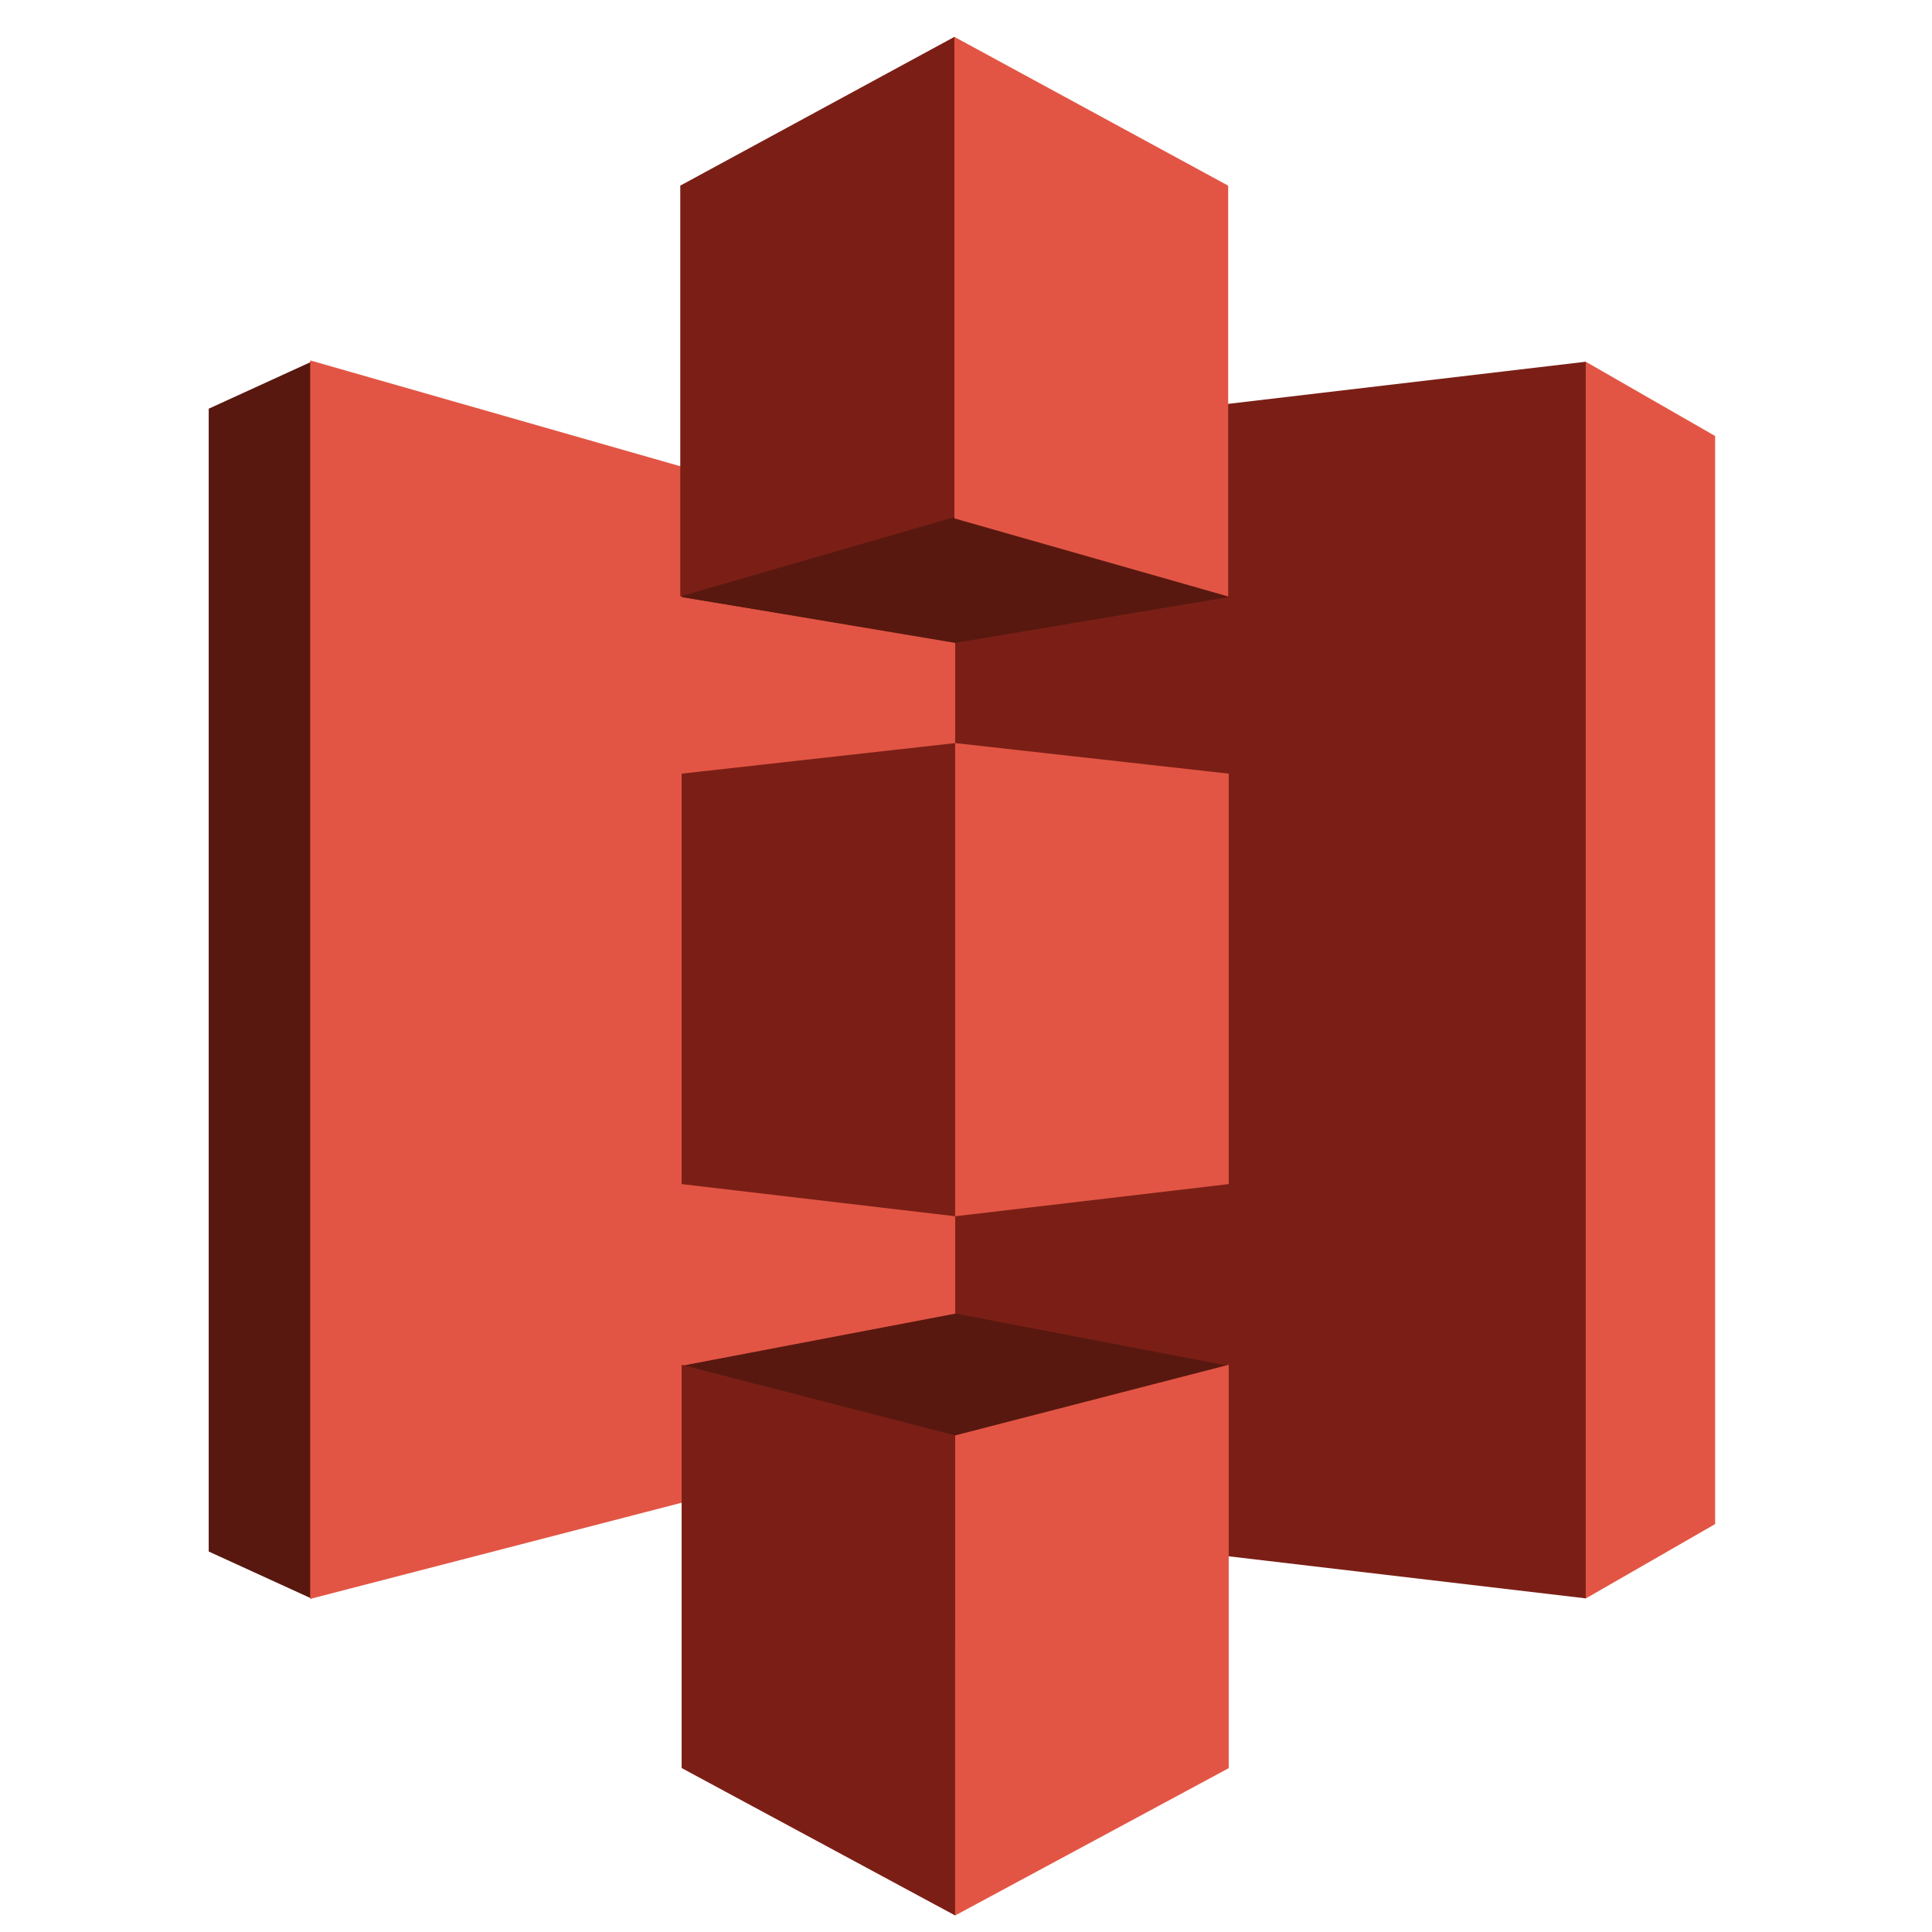
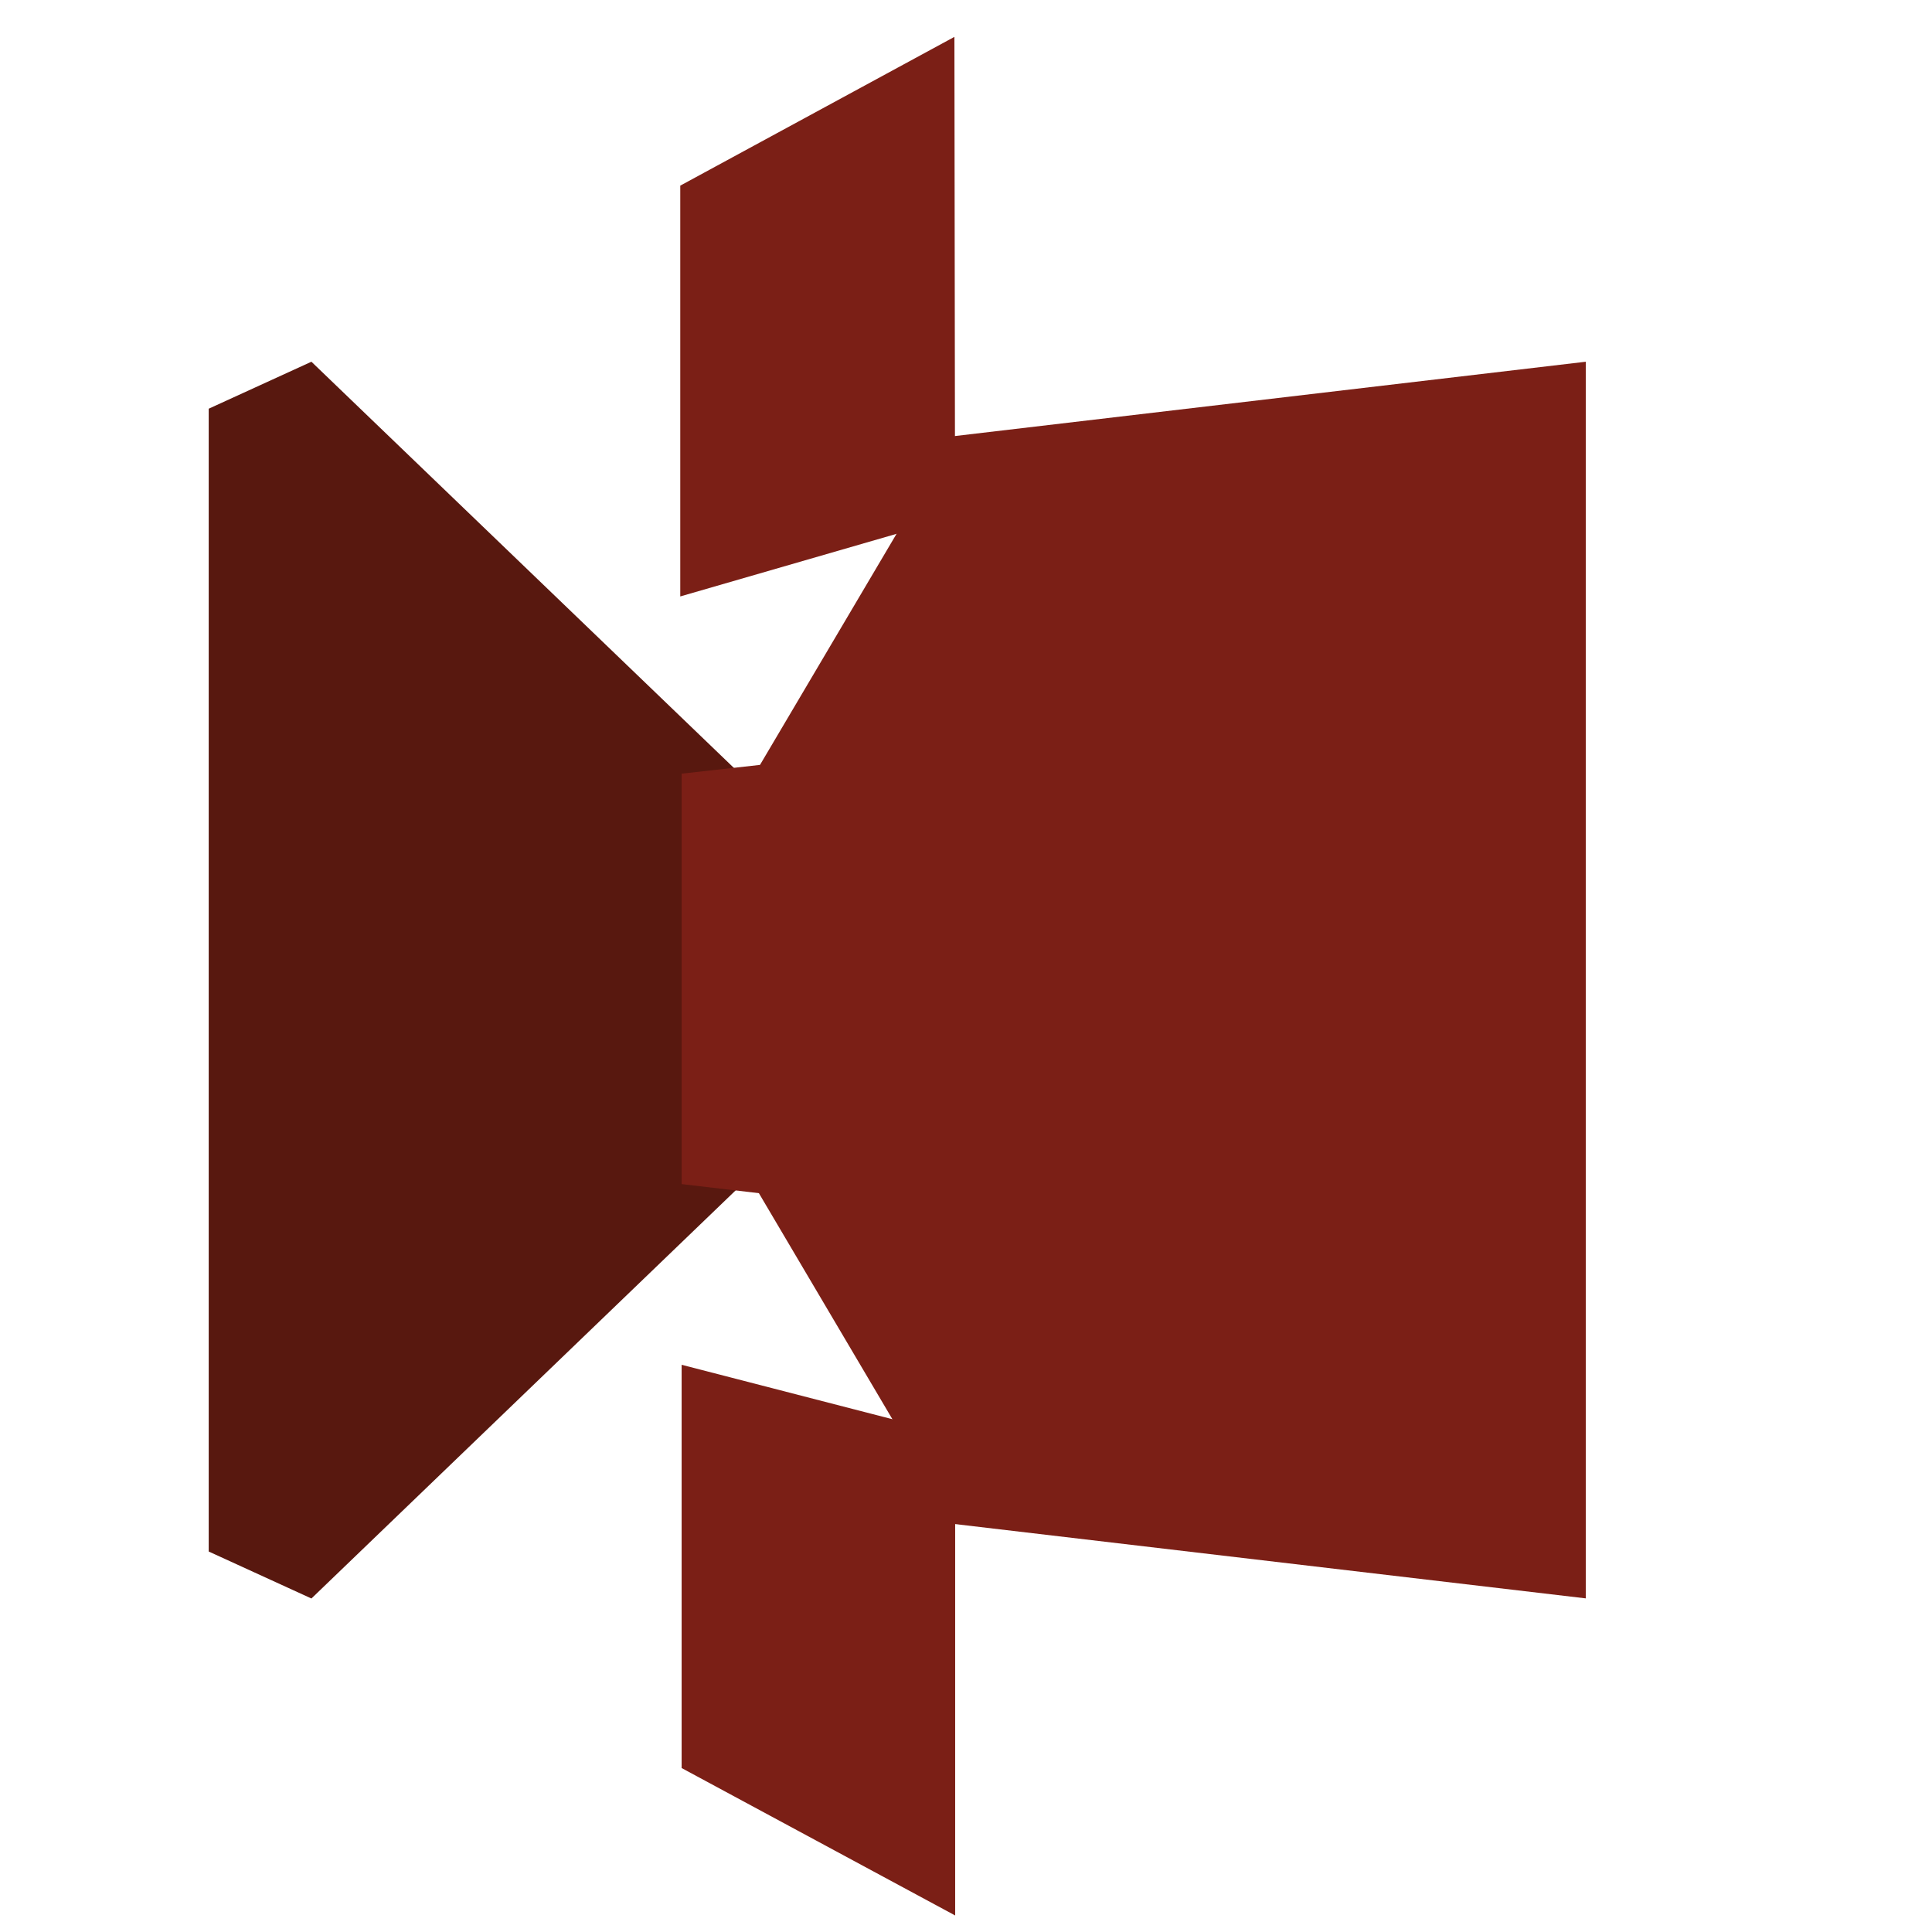
<svg xmlns="http://www.w3.org/2000/svg" version="1.1" id="Layer_1" x="0px" y="0px" width="95px" height="95px" viewBox="0 0 95 95" xml:space="preserve">
  <g>
-     <path fill="#E25544" d="M77.975,17.787L62.456,48.19l15.519,30.41l6.361-3.658V21.439L77.975,17.787L77.975,17.787z" />
    <path fill="#7B1F16" d="M77.975,17.787l-31.051,3.658L31.122,48.185l15.802,26.752l31.051,3.658V17.787z" />
    <path fill="#58180F" d="M15.313,17.787l-5.05,2.31v56.194l5.05,2.31L46.93,48.185L15.313,17.787z" />
-     <path fill="#E25544" d="M15.246,17.72l31.722,9.071v43.62l-31.715,8.209V17.72H15.246z" />
-     <path fill="#58180F" d="M46.986,31.576l-13.468-2.217l13.468-15.741l13.438,15.734L46.986,31.576z" />
-     <path fill="#58180F" d="M60.418,29.353l-13.451,2.26l-13.45-2.26V13.618 M46.986,64.591l-13.468,2.568l13.468,13.517l13.438-13.517   L46.986,64.591z" />
    <path fill="#7B1F16" d="M46.93,1.813L33.45,9.128v20.2l13.512-3.911L46.93,1.813z M46.967,36.539l-13.45,1.503v20.182l13.45,1.582   V36.539z M46.967,70.582l-13.45-3.473v19.829l13.45,7.249V70.582z" />
-     <path fill="#E25544" d="M60.418,67.109l-13.451,3.473v23.605l13.451-7.243V67.115V67.109z M46.967,36.539l13.451,1.503v20.182   l-13.451,1.582V36.539z M46.93,1.813l13.462,7.316v20.2L46.93,25.491V1.813z" />
  </g>
</svg>